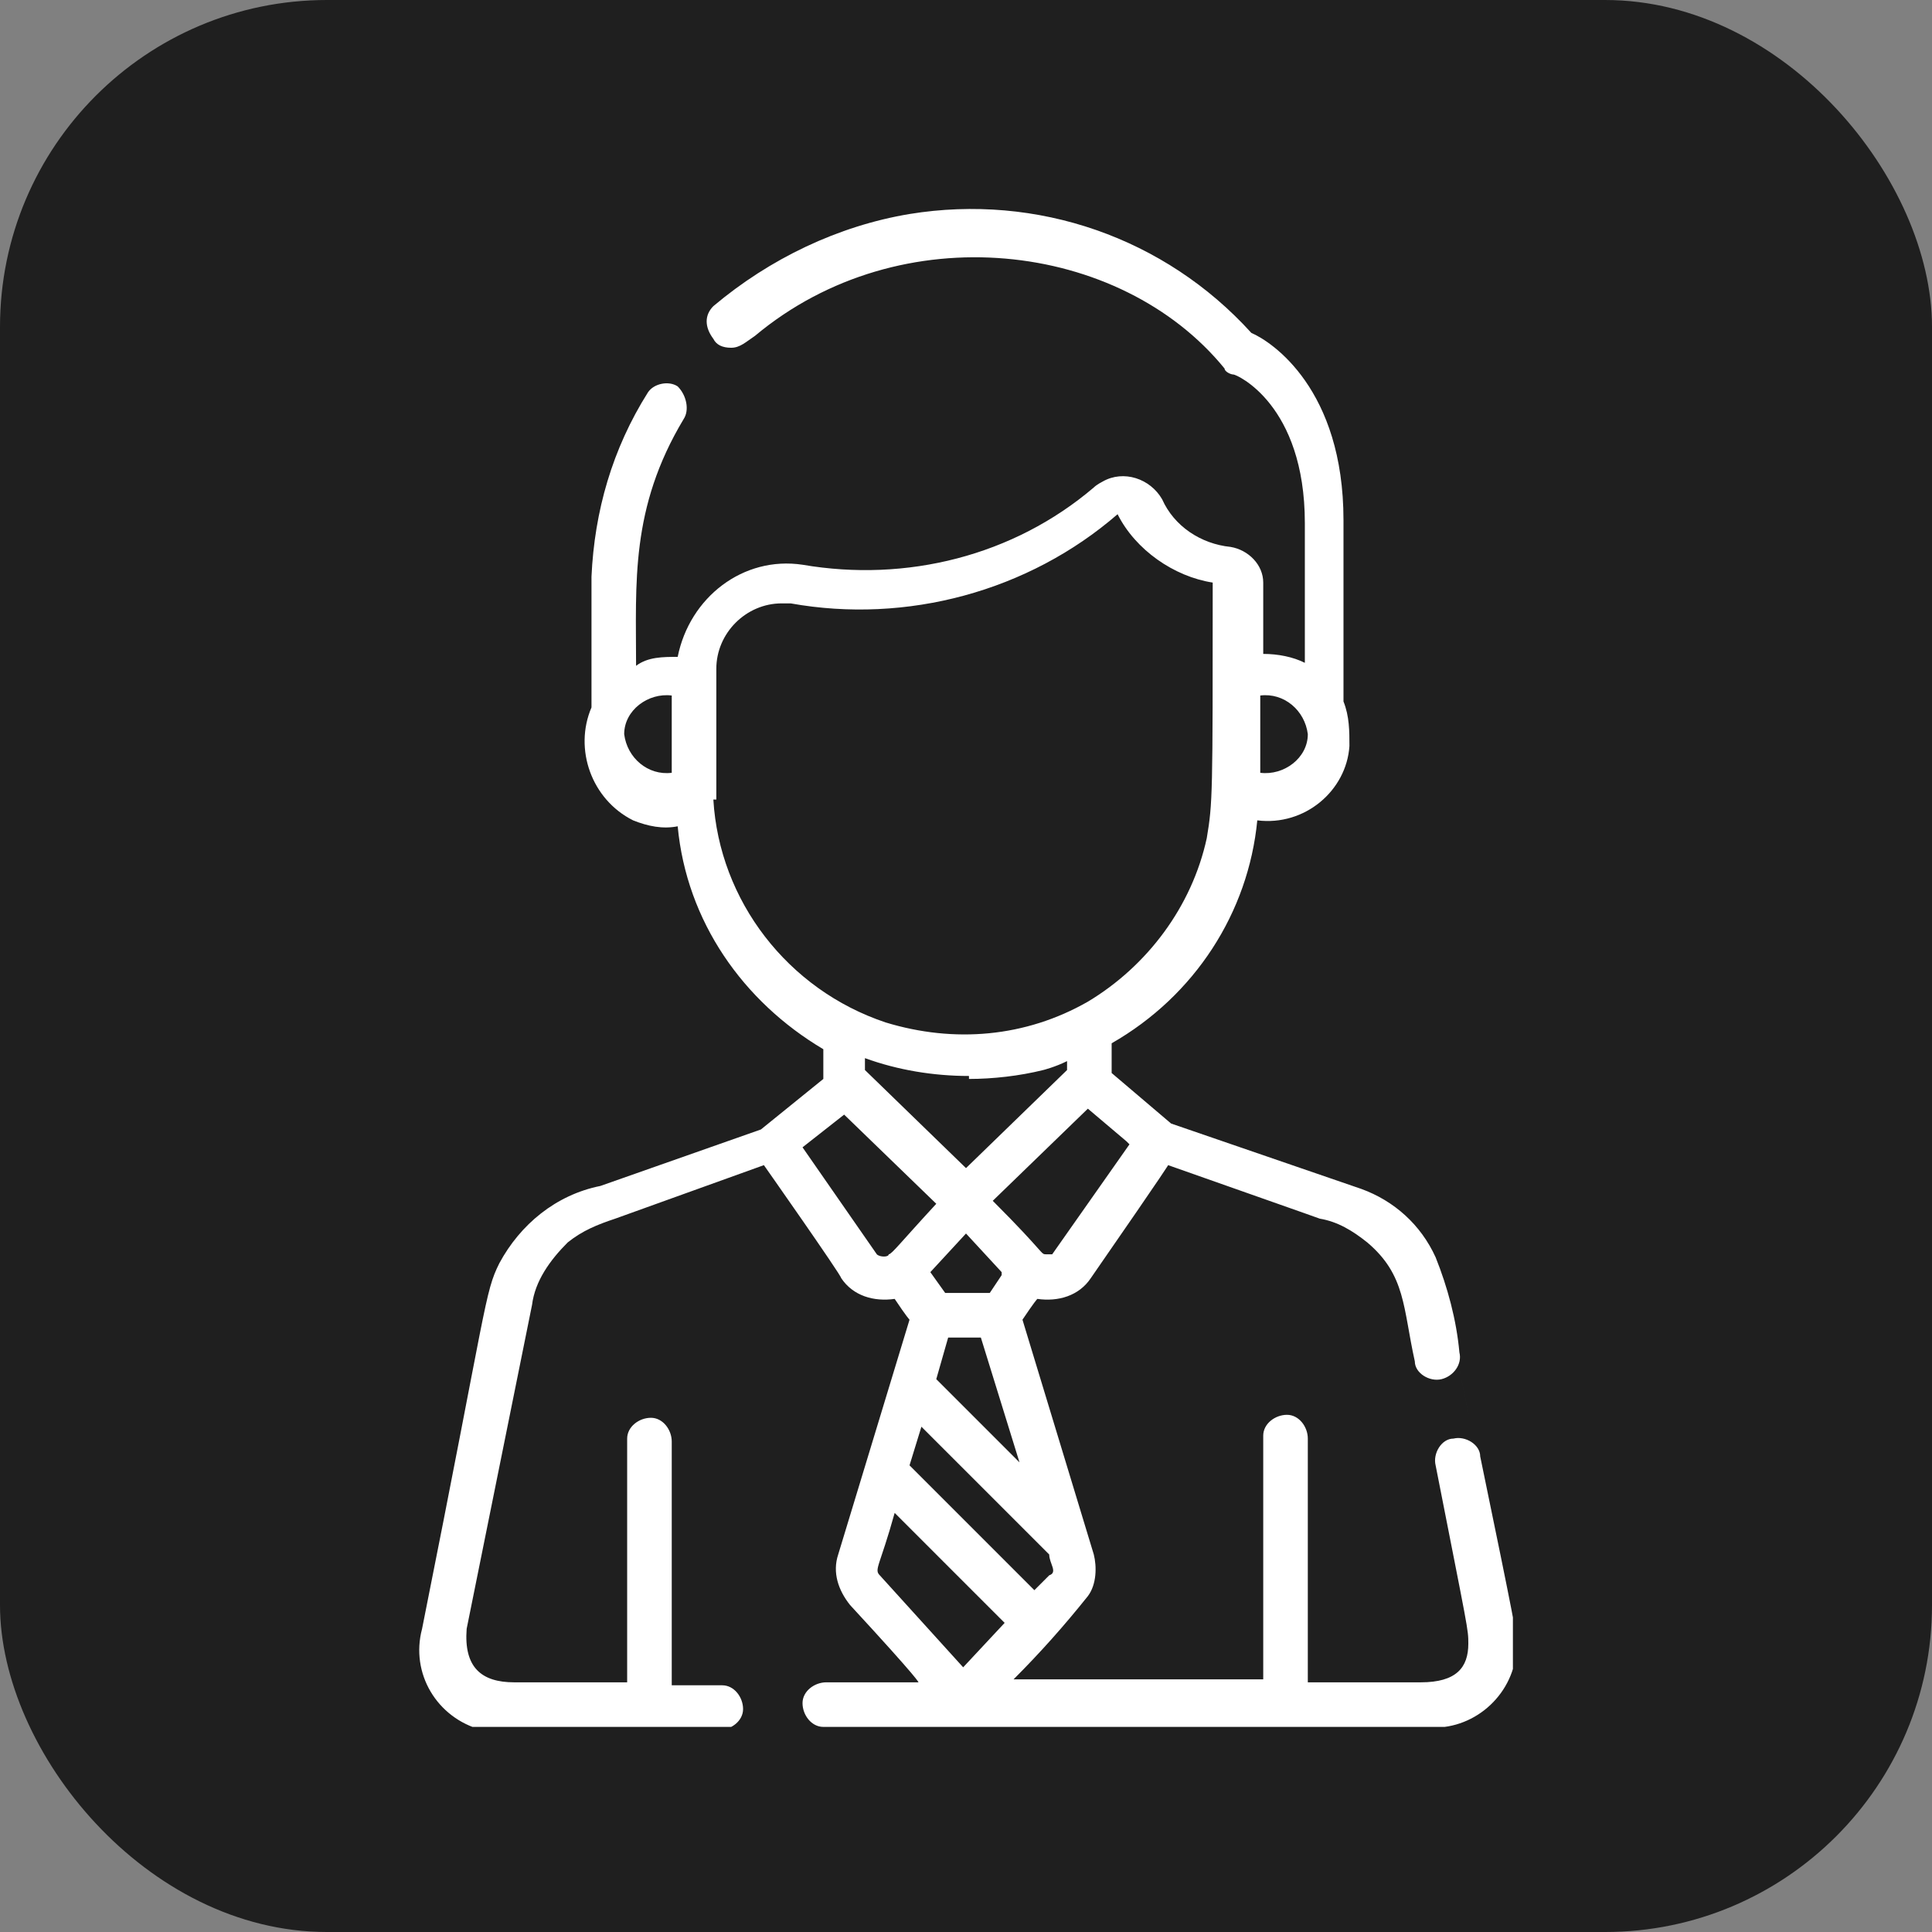
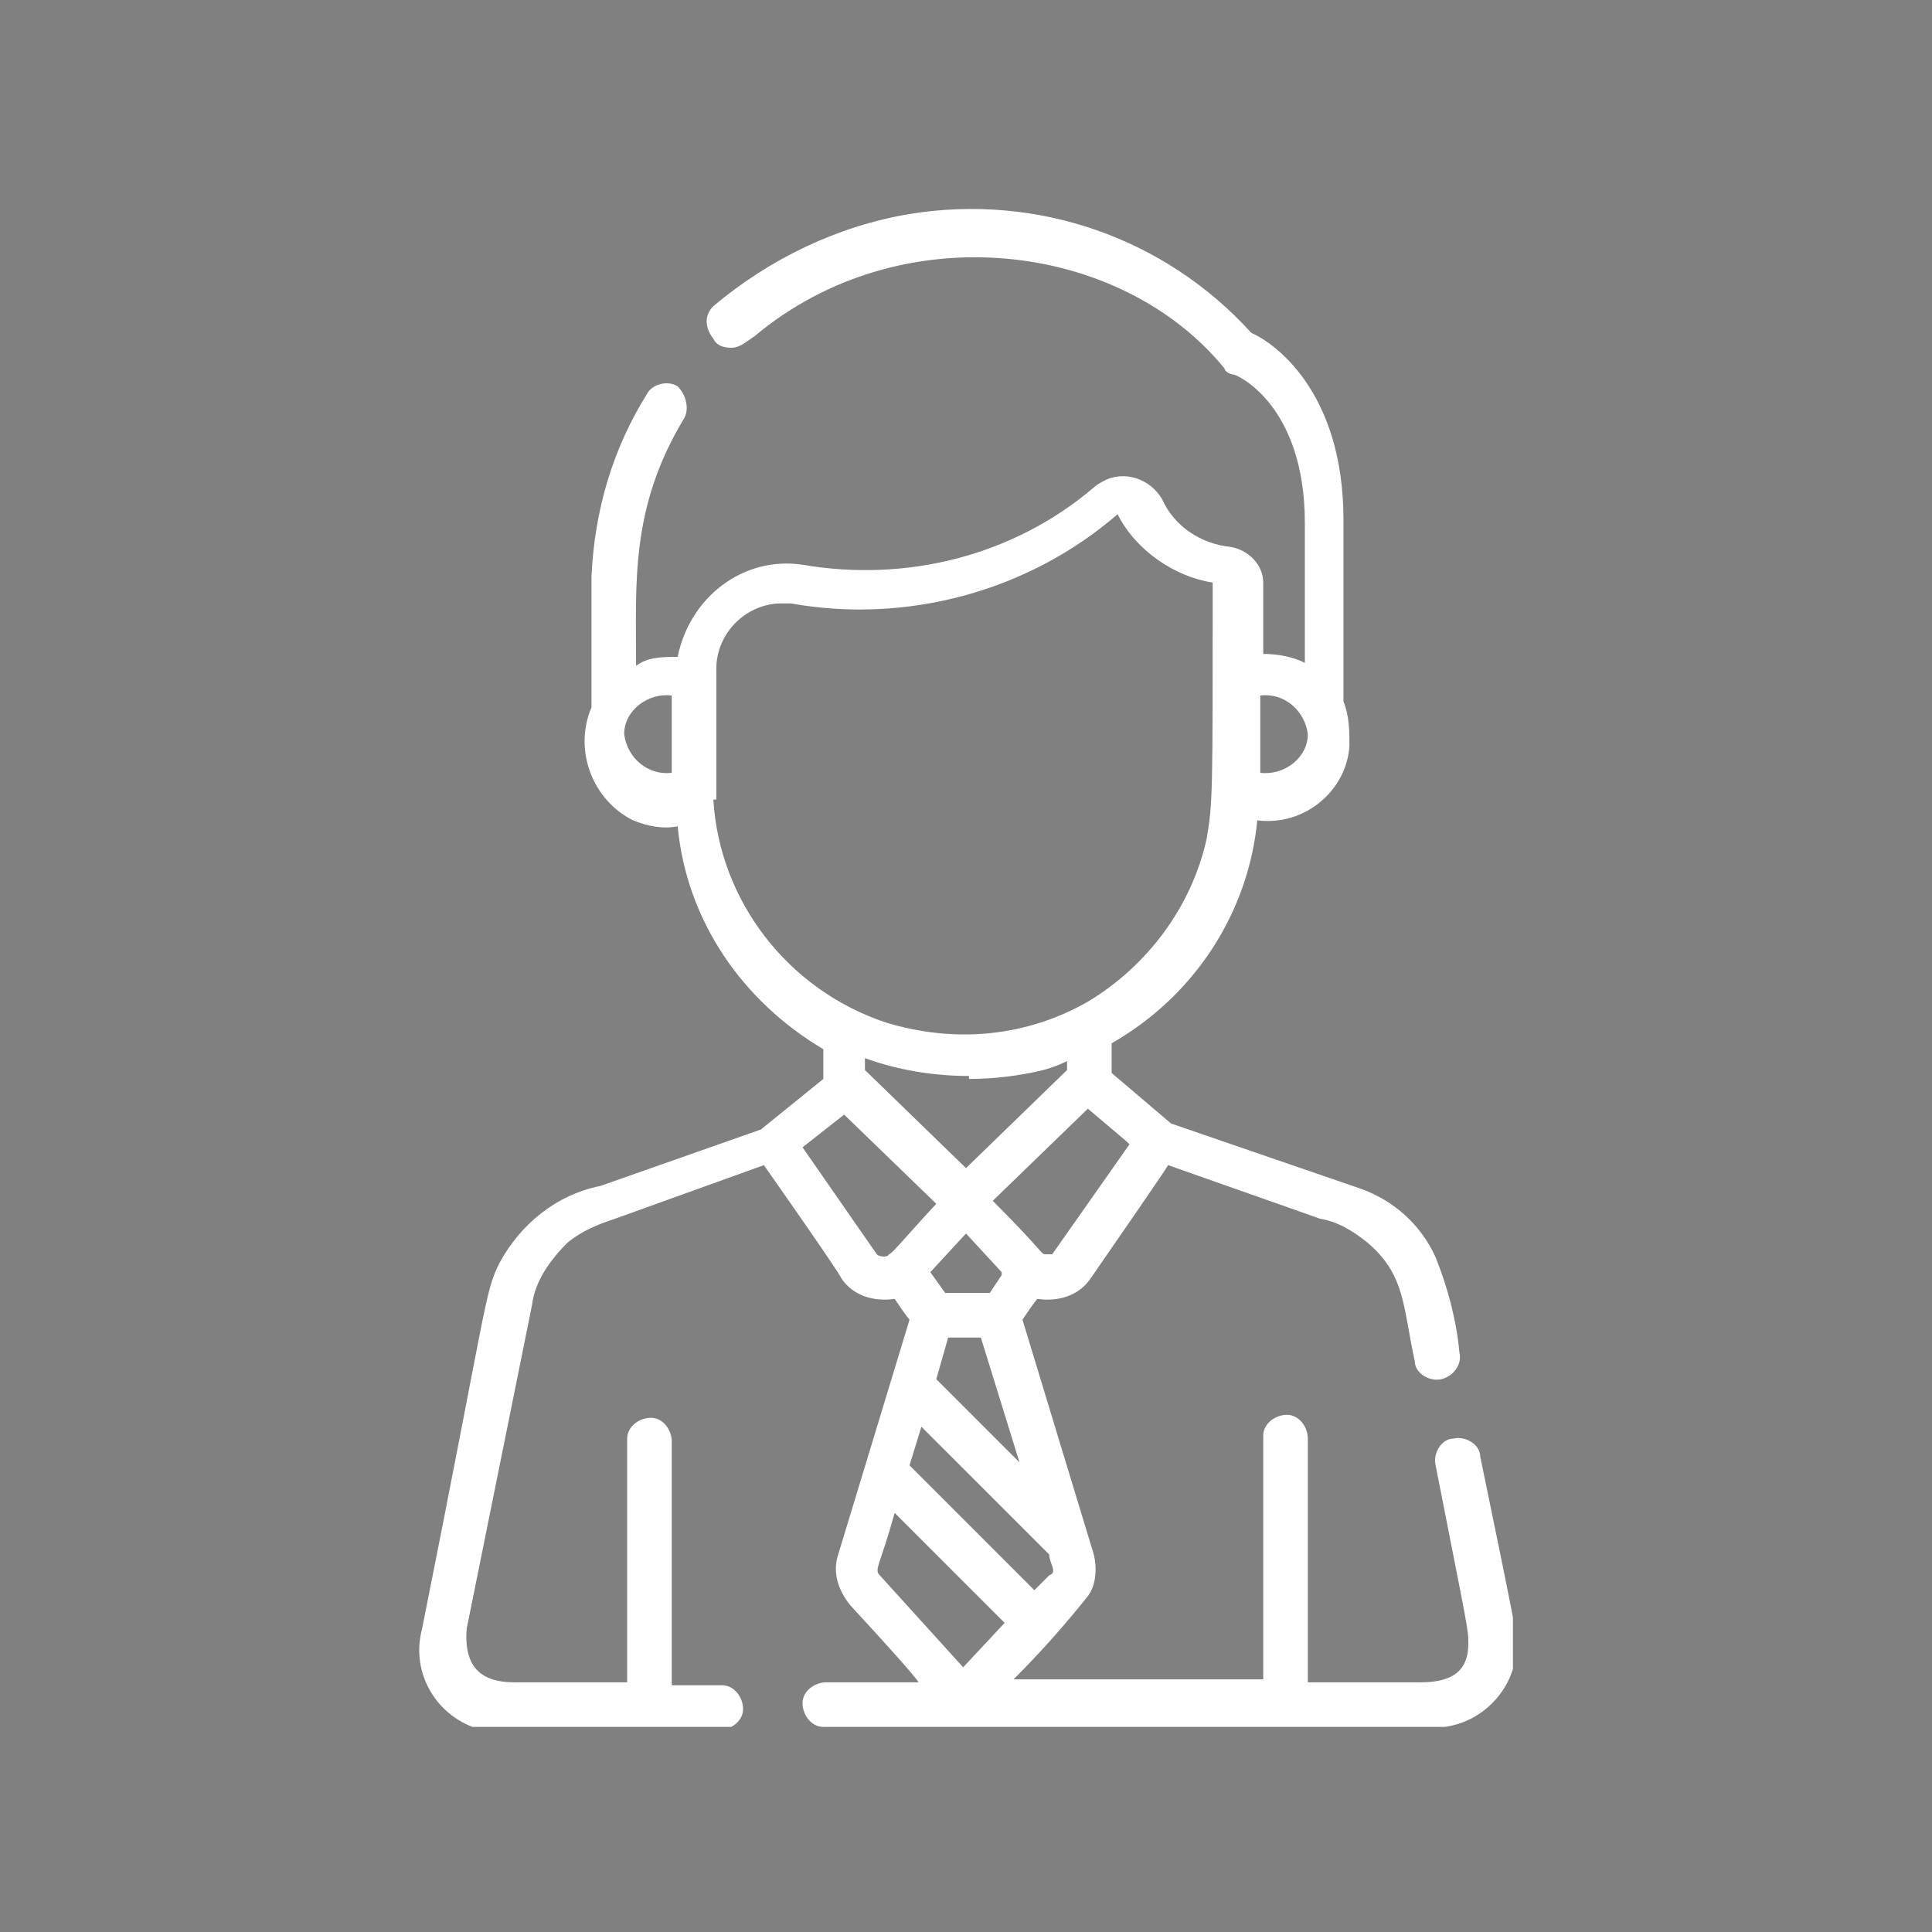
<svg xmlns="http://www.w3.org/2000/svg" id="Laag_1" data-name="Laag 1" version="1.1" viewBox="0 0 65 65">
  <rect x="0" y="0" width="65" height="65" fill="#808080" stroke="none" />
  <defs>
    <style>
      .cls-1 {
        fill: #1f1f1f;
      }

      .cls-1, .cls-2, .cls-3 {
        stroke-width: 0px;
      }

      .cls-4 {
        clip-path: url(#clippath);
      }

      .cls-2 {
        fill: none;
      }

      .cls-3 {
        fill: #fff;
      }
    </style>
    <clipPath id="clippath">
      <rect class="cls-2" x="14" y="6.9" width="36.9" height="51.2" />
    </clipPath>
  </defs>
-   <rect id="Rectangle_125" data-name="Rectangle 125" class="cls-1" width="65" height="65" rx="11" ry="11" />
  <g class="cls-4">
    <g id="Group_170" data-name="Group 170">
      <path id="Path_189" data-name="Path 189" class="cls-3" d="M51,55.1c0-.2,0-.3-1.2-6.1,0-.4-.5-.7-.9-.6-.4,0-.7.5-.6.9,1.1,5.6,1.1,5.5,1.1,6,0,.8-.4,1.3-1.6,1.3h-3.8v-8.2c0-.4-.3-.8-.7-.8-.4,0-.8.3-.8.7,0,0,0,0,0,0v8.2h0c-8.8,0-8.4,0-8.4,0,.9-.9,1.7-1.8,2.5-2.8.3-.4.3-1,.2-1.4-2.4-7.9-2.4-7.9-2.4-7.9.4-.6.5-.7.5-.7.7.1,1.4-.1,1.8-.7,2.7-3.9,2.6-3.8,2.6-3.8,5.4,1.9,5.1,1.8,5.1,1.8.6.1,1.1.4,1.6.8h0c1.3,1.1,1.2,2.2,1.6,4,0,.4.5.7.9.6s.7-.5.6-.9c0,0,0,0,0,0-.1-1.1-.4-2.2-.8-3.2M48.3,42.3h0c-.5-1.1-1.4-1.9-2.5-2.3l-6.4-2.2c-2-1.7-2-1.7-2-1.7,0-.9,0-1,0-1,2.8-1.6,4.6-4.4,4.9-7.5h0c1.6.2,3-1,3.1-2.5,0-.5,0-1-.2-1.5h0v-6.1c0-4.4-2.4-6-3.1-6.3h0c-2.9-3.2-7.2-4.7-11.5-4-2.4.4-4.7,1.5-6.6,3.1-.3.3-.3.7,0,1.1.1.2.3.3.6.3.3,0,.5-.2.8-.4,4.9-4.1,12.3-3.2,15.8,1.1,0,.1.2.2.3.2.1,0,2.4,1,2.4,5v4.7h0c-.4-.2-.9-.3-1.4-.3h0v-2.4c0-.6-.5-1.1-1.1-1.2-1-.1-1.9-.7-2.3-1.6-.4-.7-1.3-1-2-.6,0,0-.2.1-.3.2-2.7,2.3-6.3,3.2-9.8,2.6-2-.3-3.8,1.1-4.2,3.1-.5,0-1,0-1.4.3h0c0-2.8-.2-5.3,1.6-8.3.2-.3.1-.8-.2-1.1-.3-.2-.8-.1-1,.2,0,0,0,0,0,0-1.2,1.9-1.8,4-1.9,6.2,0,.4,0,4.6,0,4.4-.6,1.4,0,3.1,1.4,3.8.5.2,1,.3,1.5.2h0c.3,3.2,2.2,5.9,4.9,7.5,0,0,0,1,0,1l-2.1,1.7-5.4,1.9c-1.5.3-2.7,1.3-3.4,2.6h0c-.5,1-.4,1.3-2.6,12.3,0,0,0,0,0,0-.4,1.5.5,3,2,3.4.3,0,.7.1,1,0h7c.4,0,.8-.3.8-.7,0-.4-.3-.8-.7-.8,0,0,0,0,0,0h-1.7s0-8.2,0-8.2c0-.4-.3-.8-.7-.8-.4,0-.8.3-.8.7,0,0,0,0,0,0,0,8.5,0,8.2,0,8.2h-3.8c-1.1,0-1.7-.5-1.6-1.8h0l2.2-10.9c.1-.8.6-1.5,1.2-2.1h0c.5-.4,1-.6,1.6-.8l5-1.8s2.6,3.7,2.6,3.8c.4.6,1.1.8,1.8.7.4.6.5.7.5.7l-2.4,7.9c-.2.6,0,1.2.4,1.7,2.4,2.6,2.3,2.6,2.3,2.6h-3.1c-.4,0-.8.3-.8.7,0,.4.3.8.7.8,0,0,0,0,0,0h20.2c1.5.2,2.9-.9,3.1-2.4,0-.2,0-.4,0-.6M42.4,23.4c.8-.1,1.5.5,1.6,1.3,0,0,0,0,0,0,0,.8-.8,1.4-1.6,1.3,0,0,0,0,0,0v-2.6ZM22.6,26c-.8.1-1.5-.5-1.6-1.3,0,0,0,0,0,0,0-.8.8-1.4,1.6-1.3,0,0,0,0,0,0v2.6ZM35.3,52.3c0,.3.3.6,0,.7l-.5.5-4.2-4.2.4-1.3,4.3,4.3ZM32.6,36.3c.8,0,1.7-.1,2.5-.3h0s0,0,0,0h0c0,0,.4-.1.8-.3v.3l-3.4,3.3-3.4-3.3v-.4c1.1.4,2.3.6,3.5.6h0ZM33.7,42.9l-.4.6h-1.5l-.5-.7,1.2-1.3,1.2,1.3ZM34.3,49.2l-2.8-2.8.4-1.4h1.1l1.3,4.2ZM38,38.5l-2.6,3.7c0,0-.1,0-.2,0-.2,0,0,0-1.8-1.8l3.2-3.1,1.3,1.1ZM24.1,26.9c0-.3,0,0,0-4.4,0-1.2,1-2.2,2.2-2.2.1,0,.2,0,.3,0,3.9.7,8-.4,11-3h0c.6,1.2,1.9,2.1,3.2,2.3,0,7.2,0,7.4-.2,8.6-.5,2.3-2,4.3-4,5.5-2.1,1.2-4.5,1.4-6.8.7-3.3-1.1-5.6-4.1-5.8-7.5M29.9,42.2c0,.1-.3.1-.4,0,0,0,0,0,0,0l-2.5-3.6,1.4-1.1,3.1,3c-1.2,1.3-1.5,1.7-1.6,1.7M32.5,56.2l-2.9-3.2c-.2-.2,0-.3.5-2.1l3.7,3.7-1.4,1.5Z" />
    </g>
  </g>
</svg>